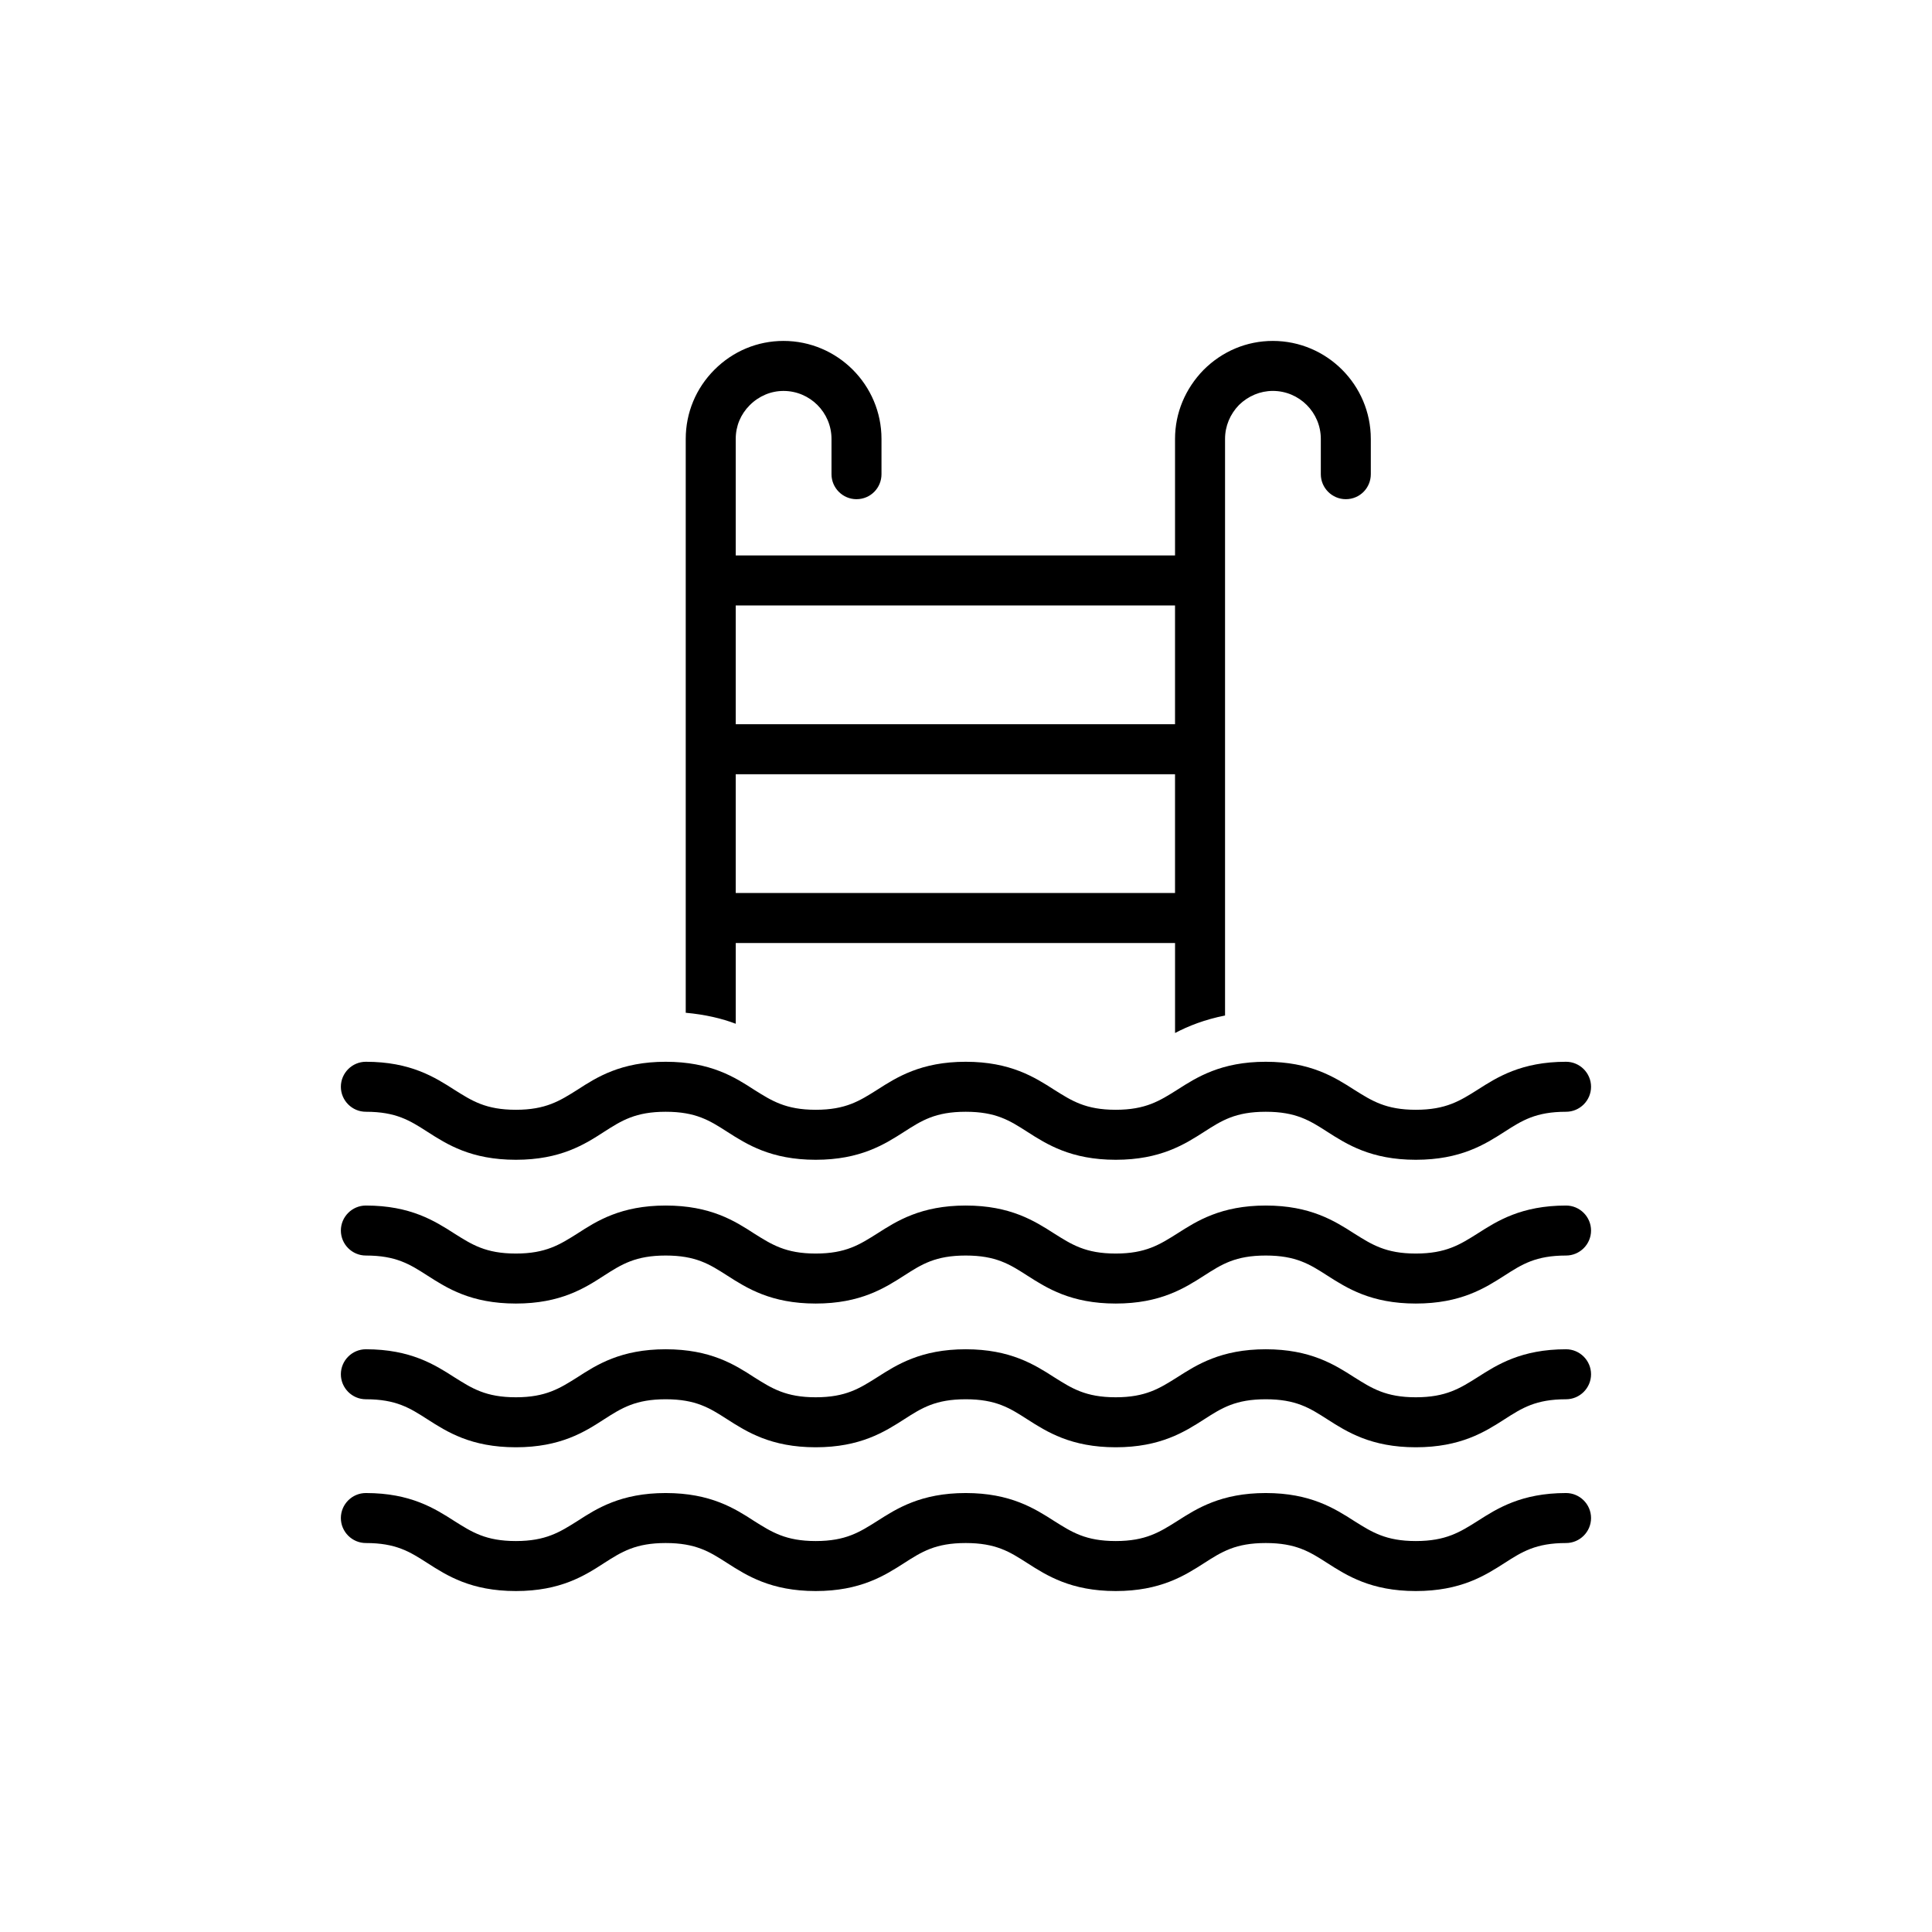
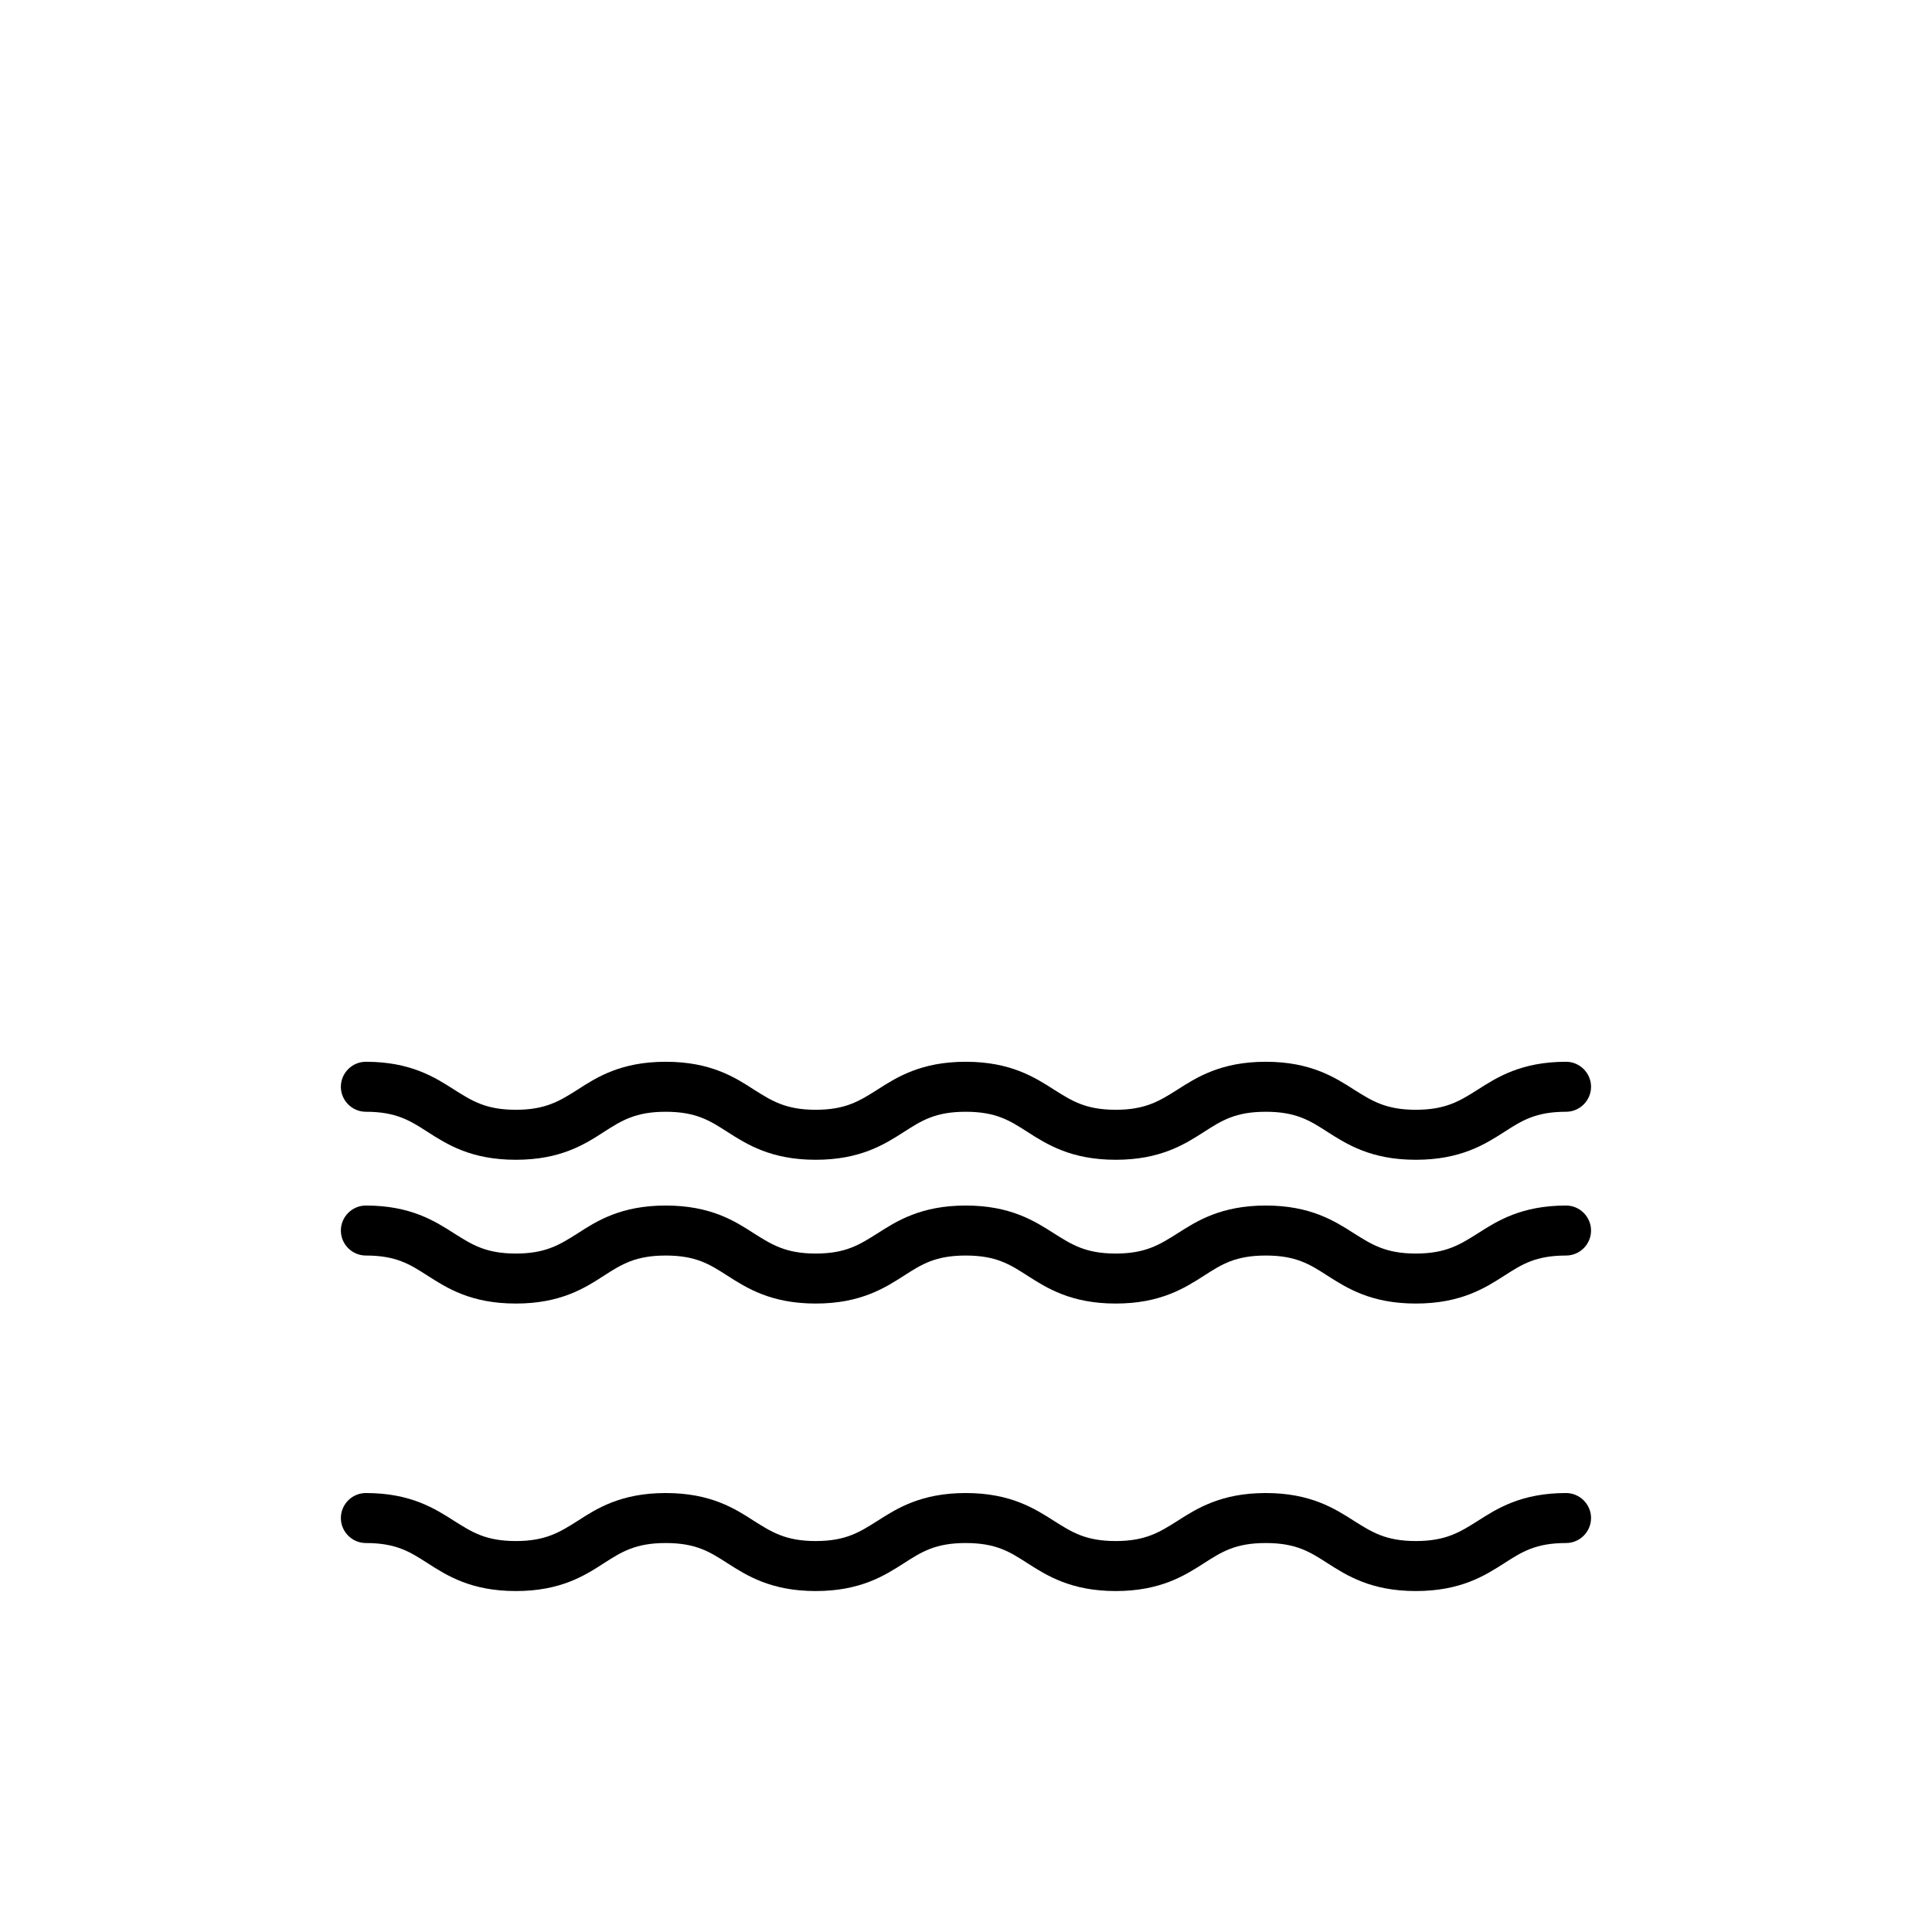
<svg xmlns="http://www.w3.org/2000/svg" fill="#000000" width="800px" height="800px" version="1.1" viewBox="144 144 512 512">
  <g>
    <path d="m559.02 539.67c-11.859 0-18.289 4.109-23.457 7.422-4.637 2.914-8.348 5.301-16.367 5.301-7.953 0-11.66-2.387-16.301-5.301-5.168-3.312-11.594-7.422-23.457-7.422-11.859 0-18.289 4.109-23.457 7.422-4.637 2.914-8.348 5.301-16.301 5.301-8.016 0-11.66-2.387-16.301-5.301-5.168-3.312-11.594-7.422-23.457-7.422-11.859 0-18.289 4.109-23.457 7.422-4.637 2.914-8.281 5.301-16.301 5.301-7.953 0-11.66-2.387-16.301-5.301-5.102-3.312-11.527-7.422-23.457-7.422-11.859 0-18.289 4.109-23.391 7.422-4.637 2.914-8.348 5.301-16.301 5.301-8.016 0-11.66-2.387-16.301-5.301-5.168-3.312-11.594-7.422-23.457-7.422-3.644 0-6.625 2.981-6.625 6.625s2.981 6.625 6.625 6.625c8.016 0 11.66 2.32 16.301 5.301 5.168 3.312 11.527 7.422 23.457 7.422 11.859 0 18.285-4.109 23.391-7.422 4.637-2.981 8.348-5.301 16.301-5.301 8.016 0 11.66 2.32 16.301 5.301 5.168 3.312 11.594 7.422 23.457 7.422 11.859 0 18.289-4.109 23.457-7.422 4.637-2.981 8.281-5.301 16.301-5.301 8.016 0 11.66 2.32 16.301 5.301 5.168 3.312 11.594 7.422 23.457 7.422 11.859 0 18.289-4.109 23.457-7.422 4.637-2.981 8.281-5.301 16.301-5.301 8.016 0 11.66 2.32 16.301 5.301 5.168 3.312 11.594 7.422 23.457 7.422 11.926 0 18.355-4.109 23.523-7.422 4.637-2.981 8.281-5.301 16.301-5.301 3.644 0 6.625-2.981 6.625-6.625 0-3.641-2.984-6.625-6.625-6.625z" />
-     <path d="m559.02 501.57c-11.859 0-18.289 4.109-23.457 7.422-4.637 2.914-8.348 5.301-16.367 5.301-7.953 0-11.66-2.387-16.301-5.301-5.168-3.312-11.594-7.422-23.457-7.422-11.859 0-18.289 4.109-23.457 7.422-4.637 2.914-8.348 5.301-16.301 5.301-8.016 0-11.66-2.387-16.301-5.301-5.168-3.312-11.594-7.422-23.457-7.422-11.859 0-18.289 4.109-23.457 7.422-4.637 2.914-8.281 5.301-16.301 5.301-7.953 0-11.66-2.387-16.301-5.301-5.102-3.312-11.527-7.422-23.457-7.422-11.859 0-18.289 4.109-23.391 7.422-4.637 2.914-8.348 5.301-16.301 5.301-8.016 0-11.66-2.387-16.301-5.301-5.168-3.312-11.594-7.422-23.457-7.422-3.644 0-6.625 2.981-6.625 6.625s2.981 6.625 6.625 6.625c8.016 0 11.66 2.32 16.301 5.301 5.168 3.312 11.527 7.422 23.457 7.422 11.859 0 18.285-4.109 23.391-7.422 4.637-2.981 8.348-5.301 16.301-5.301 8.016 0 11.66 2.32 16.301 5.301 5.168 3.312 11.594 7.422 23.457 7.422 11.859 0 18.289-4.109 23.457-7.422 4.637-2.981 8.281-5.301 16.301-5.301 8.016 0 11.66 2.32 16.301 5.301 5.168 3.312 11.594 7.422 23.457 7.422 11.859 0 18.289-4.109 23.457-7.422 4.637-2.981 8.281-5.301 16.301-5.301 8.016 0 11.66 2.32 16.301 5.301 5.168 3.312 11.594 7.422 23.457 7.422 11.926 0 18.355-4.109 23.523-7.422 4.637-2.981 8.281-5.301 16.301-5.301 3.644 0 6.625-2.981 6.625-6.625s-2.984-6.625-6.625-6.625z" />
    <path d="m559.02 425.38c-11.859 0-18.289 4.109-23.457 7.422-4.637 2.914-8.348 5.301-16.367 5.301-7.953 0-11.66-2.387-16.301-5.301-5.168-3.312-11.594-7.422-23.457-7.422-11.859 0-18.289 4.109-23.457 7.422-4.637 2.914-8.348 5.301-16.301 5.301-8.016 0-11.66-2.387-16.301-5.301-5.168-3.312-11.594-7.422-23.457-7.422-11.859 0-18.289 4.109-23.457 7.422-4.637 2.914-8.281 5.301-16.301 5.301-7.953 0-11.66-2.387-16.301-5.301-5.102-3.312-11.527-7.422-23.457-7.422-11.859 0-18.289 4.109-23.391 7.422-4.637 2.914-8.348 5.301-16.301 5.301-8.016 0-11.66-2.387-16.301-5.301-5.168-3.312-11.594-7.422-23.457-7.422-3.644 0-6.625 2.981-6.625 6.625s2.981 6.625 6.625 6.625c8.016 0 11.66 2.32 16.301 5.301 5.168 3.312 11.527 7.422 23.457 7.422 11.859 0 18.285-4.109 23.391-7.422 4.637-2.981 8.348-5.301 16.301-5.301 8.016 0 11.66 2.32 16.301 5.301 5.168 3.312 11.594 7.422 23.457 7.422 11.859 0 18.289-4.109 23.457-7.422 4.637-2.981 8.281-5.301 16.301-5.301 8.016 0 11.66 2.32 16.301 5.301 5.168 3.312 11.594 7.422 23.457 7.422 11.859 0 18.289-4.109 23.457-7.422 4.637-2.981 8.281-5.301 16.301-5.301 8.016 0 11.66 2.32 16.301 5.301 5.168 3.312 11.594 7.422 23.457 7.422 11.926 0 18.355-4.109 23.523-7.422 4.637-2.981 8.281-5.301 16.301-5.301 3.644 0 6.625-2.981 6.625-6.625 0-3.641-2.984-6.625-6.625-6.625z" />
    <path d="m559.02 463.48c-11.859 0-18.289 4.109-23.457 7.422-4.637 2.914-8.348 5.301-16.367 5.301-7.953 0-11.66-2.387-16.301-5.301-5.168-3.312-11.594-7.422-23.457-7.422-11.859 0-18.289 4.109-23.457 7.422-4.637 2.914-8.348 5.301-16.301 5.301-8.016 0-11.66-2.387-16.301-5.301-5.168-3.312-11.594-7.422-23.457-7.422-11.859 0-18.289 4.109-23.457 7.422-4.637 2.914-8.281 5.301-16.301 5.301-7.953 0-11.66-2.387-16.301-5.301-5.102-3.312-11.527-7.422-23.457-7.422-11.859 0-18.289 4.109-23.391 7.422-4.637 2.914-8.348 5.301-16.301 5.301-8.016 0-11.66-2.387-16.301-5.301-5.168-3.312-11.594-7.422-23.457-7.422-3.644 0-6.625 2.981-6.625 6.625 0 3.644 2.981 6.625 6.625 6.625 8.016 0 11.66 2.32 16.301 5.301 5.168 3.312 11.527 7.422 23.457 7.422 11.859 0 18.285-4.109 23.391-7.422 4.637-2.981 8.348-5.301 16.301-5.301 8.016 0 11.66 2.32 16.301 5.301 5.168 3.312 11.594 7.422 23.457 7.422 11.859 0 18.289-4.109 23.457-7.422 4.637-2.981 8.281-5.301 16.301-5.301 8.016 0 11.66 2.32 16.301 5.301 5.168 3.312 11.594 7.422 23.457 7.422 11.859 0 18.289-4.109 23.457-7.422 4.637-2.981 8.281-5.301 16.301-5.301 8.016 0 11.66 2.32 16.301 5.301 5.168 3.312 11.594 7.422 23.457 7.422 11.926 0 18.355-4.109 23.523-7.422 4.637-2.981 8.281-5.301 16.301-5.301 3.644 0 6.625-2.981 6.625-6.625 0-3.644-2.984-6.625-6.625-6.625z" />
-     <path d="m370.98 276.29c3.711 0 6.625-2.981 6.625-6.625v-9.344c0-14.312-11.66-25.973-25.973-25.973-6.891 0-13.383 2.715-18.285 7.621-4.902 4.902-7.621 11.398-7.621 18.355v37.371 0.133 0.133 44.461 0.133 0.133 44.461 0.133 0.133 24.98c5.168 0.465 9.609 1.523 13.254 2.914v-21.402h116.42v23.852c3.512-1.855 7.887-3.578 13.25-4.637v-152.8c0-3.379 1.324-6.559 3.711-9.012 2.453-2.387 5.633-3.711 8.945-3.711 7.023 0 12.723 5.699 12.723 12.723v9.344c0 3.644 2.981 6.625 6.625 6.625 3.711 0 6.625-2.981 6.625-6.625v-9.344c0-14.312-11.66-25.973-25.973-25.973-6.891 0-13.383 2.715-18.355 7.688-4.836 4.969-7.555 11.398-7.555 18.289v30.875h-116.42v-30.875c0-3.445 1.324-6.559 3.711-8.945 2.453-2.453 5.633-3.777 8.945-3.777 7.023 0 12.723 5.699 12.723 12.723v9.344c0 3.637 2.981 6.621 6.625 6.621zm84.414 104.36h-116.42v-31.473h116.42zm0-76.199v31.473h-116.42v-31.473z" />
  </g>
</svg>